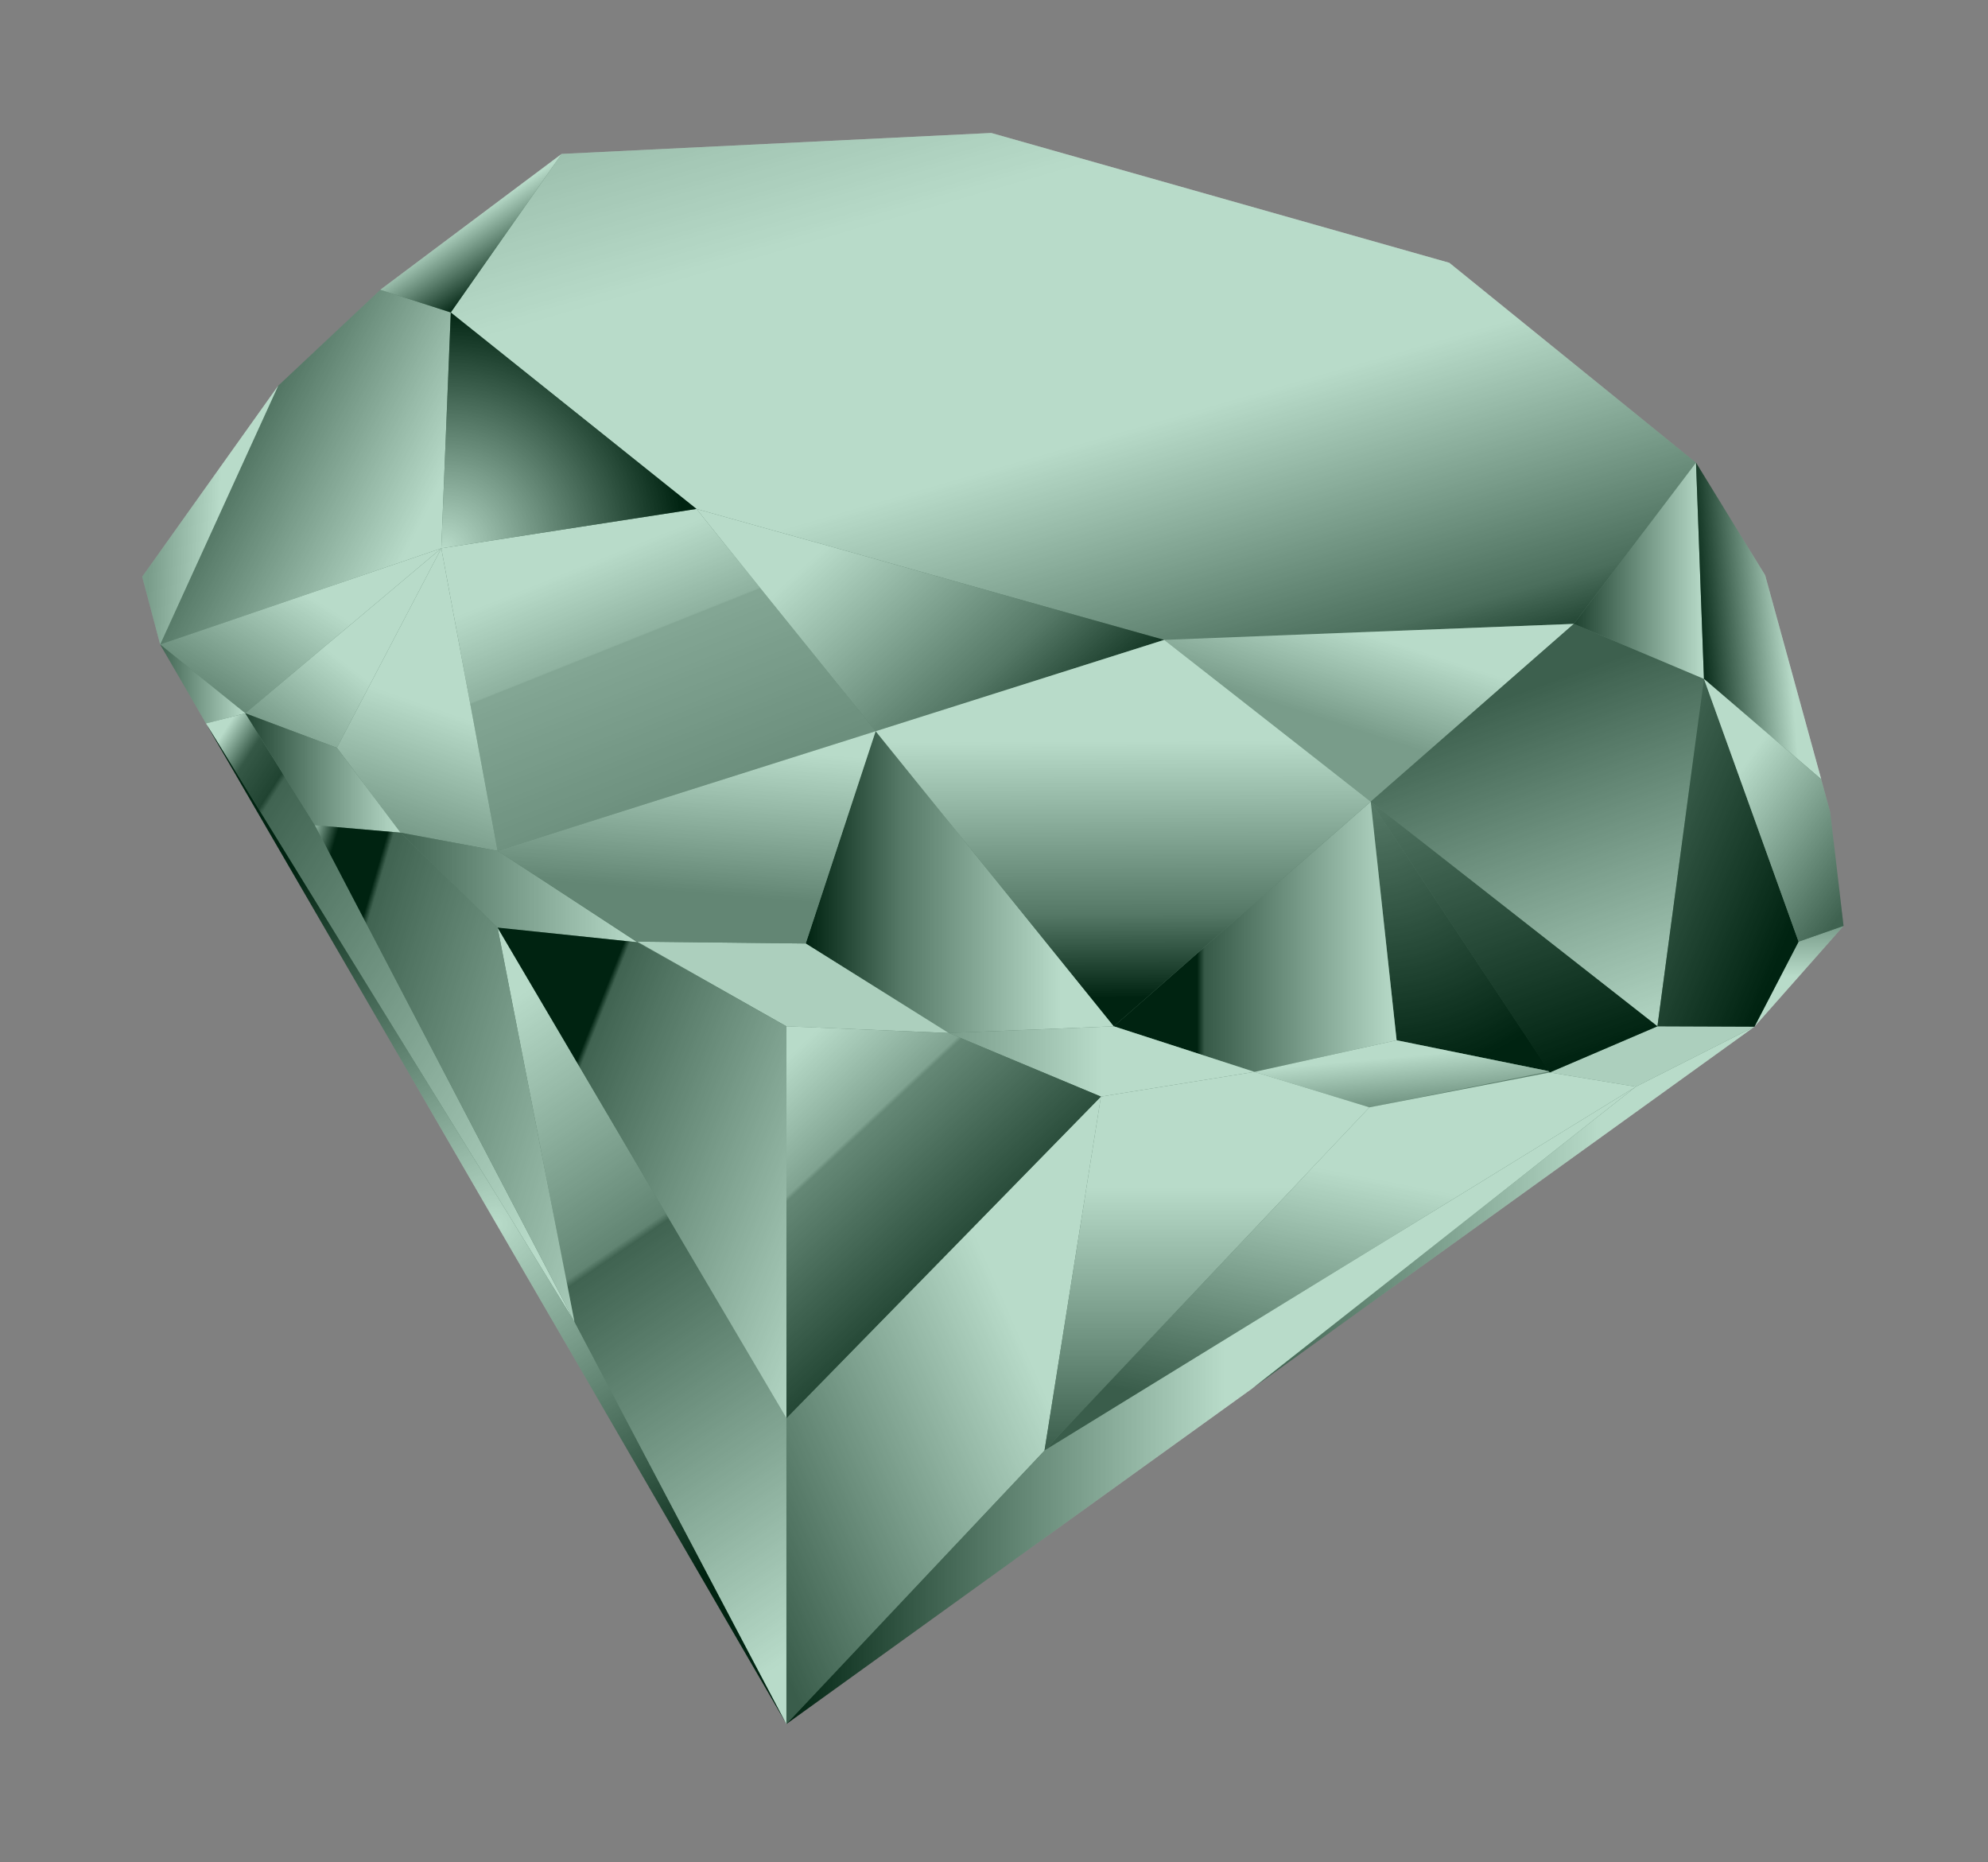
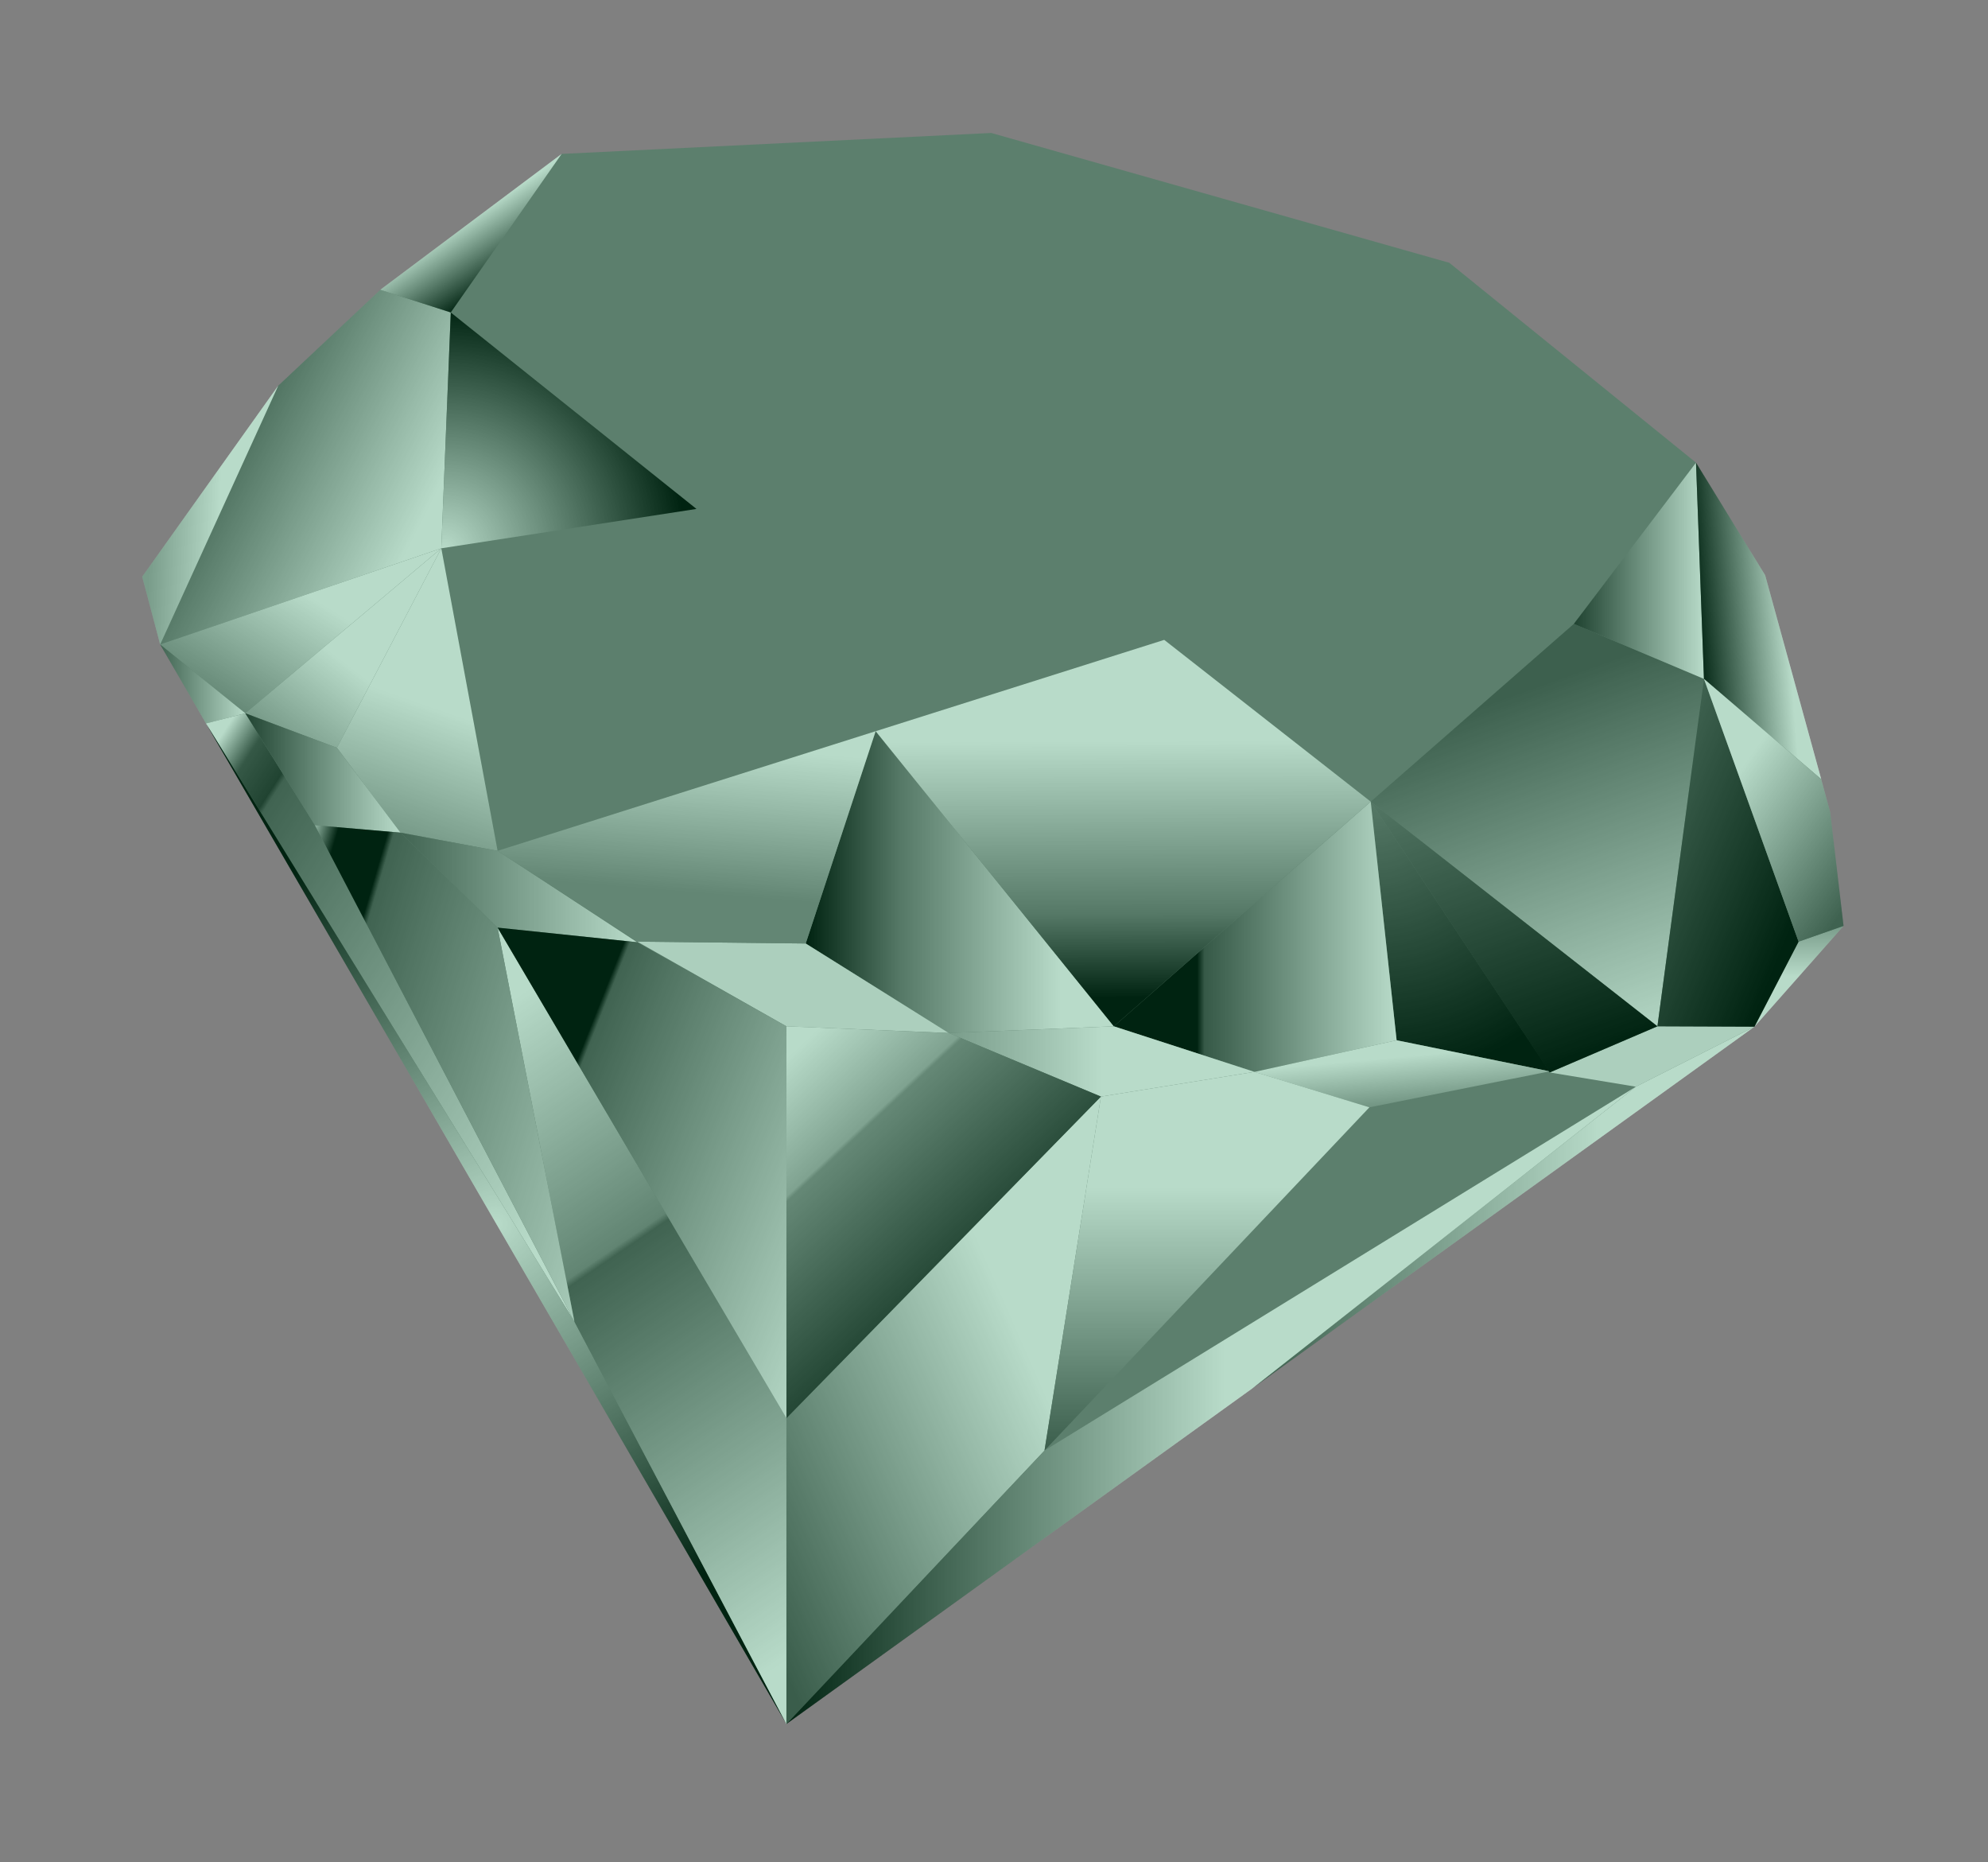
<svg xmlns="http://www.w3.org/2000/svg" width="268" height="251" viewBox="0 0 268 251">
  <rect x="0" y="0" width="268" height="251" fill="#808080" stroke="none" />
  <defs>
    <linearGradient x1=".162" x2="1.225" y1=".036" y2=".753" id="u">
      <stop offset=".176" />
      <stop offset=".19" stop-color="#595959" />
      <stop offset="1" stop-color="#fff" />
    </linearGradient>
    <linearGradient x1=".099" x2=".902" y1="-.069" y2="1.069" id="a">
      <stop offset="0" stop-color="#CDCDCD" />
      <stop offset=".247" stop-color="#fff" />
      <stop offset=".568" stop-color="#fff" />
      <stop offset=".884" stop-color="#686868" />
      <stop offset=".995" />
    </linearGradient>
    <linearGradient x1=".432" x2=".532" y1=".748" y2=".061" id="M">
      <stop offset="0" stop-color="#898989" />
      <stop offset="1" stop-color="#fff" />
    </linearGradient>
    <linearGradient x1="0" x2="1" y1=".5" y2=".5" id="d">
      <stop offset=".295" />
      <stop offset=".321" stop-color="#4B4B4B" />
      <stop offset="1" stop-color="#fff" />
    </linearGradient>
    <linearGradient x1="1" x2="0" y1=".5" y2=".5" id="e">
      <stop offset=".174" stop-color="#fff" />
      <stop offset=".695" stop-color="#767676" />
      <stop offset="1" />
    </linearGradient>
    <linearGradient x1="0" x2="1" y1=".501" y2=".501" id="f">
      <stop offset="0" stop-color="#A7A7A7" />
      <stop offset=".5" stop-color="#fff" />
    </linearGradient>
    <linearGradient x1=".424" x2=".835" y1=".274" y2="1.32" id="g">
      <stop offset="0" stop-color="#fff" />
      <stop offset="1" stop-color="#585858" />
    </linearGradient>
    <linearGradient x1=".251" x2=".579" y1=".204" y2=".852" id="h">
      <stop offset="0" stop-color="#fff" />
      <stop offset=".332" stop-color="#C5C5C5" />
      <stop offset=".337" stop-color="#B6B6B6" />
      <stop offset="1" stop-color="#959595" />
    </linearGradient>
    <linearGradient x1=".221" x2=".844" y1=".359" y2=".745" id="i">
      <stop offset="0" stop-color="#595959" />
      <stop offset="1" stop-color="#fff" />
    </linearGradient>
    <linearGradient x1=".065" x2=".569" y1=".458" y2=".5" id="j">
      <stop offset="0" stop-color="#A7A7A7" />
      <stop offset="1" stop-color="#fff" />
    </linearGradient>
    <linearGradient x1=".108" x2=".603" y1=".832" y2=".365" id="k">
      <stop offset="0" stop-color="#898989" />
      <stop offset="1" stop-color="#fff" />
    </linearGradient>
    <linearGradient x1=".199" x2=".795" y1=".959" y2=".17" id="l">
      <stop offset="0" stop-color="#A7A7A7" />
      <stop offset=".5" stop-color="#fff" />
    </linearGradient>
    <linearGradient x1="0" x2="1" y1=".5" y2=".5" id="m">
      <stop offset="0" stop-color="#595959" />
      <stop offset="1" stop-color="#fff" />
    </linearGradient>
    <linearGradient x1=".478" x2=".637" y1=".946" y2=".09" id="n">
      <stop offset="0" stop-color="#A7A7A7" />
      <stop offset=".5" stop-color="#fff" />
    </linearGradient>
    <linearGradient x1="0" x2="1" y1=".5" y2=".5" id="o">
      <stop offset="0" stop-color="#5A5A5A" />
      <stop offset="1" stop-color="#fff" />
    </linearGradient>
    <linearGradient x1=".066" x2=".884" y1=".013" y2=".882" id="p">
      <stop offset="0" stop-color="#fff" />
      <stop offset=".063" stop-color="#494949" />
      <stop offset=".132" stop-color="#2D2D2D" />
      <stop offset=".142" stop-color="#595959" />
      <stop offset="1" stop-color="#fff" />
    </linearGradient>
    <linearGradient x1=".235" x2=".865" y1=".984" y2="-.166" id="L">
      <stop offset="0" stop-color="#A7A7A7" />
      <stop offset=".5" stop-color="#fff" />
    </linearGradient>
    <linearGradient x1=".425" x2=".67" y1=".002" y2=".999" id="r">
      <stop offset="0" stop-color="#fff" />
      <stop offset=".374" stop-color="#878787" />
      <stop offset=".384" stop-color="#595959" />
      <stop offset="1" stop-color="#fff" />
    </linearGradient>
    <linearGradient x1="-.011" x2=".977" y1=".909" y2=".04" id="s">
      <stop offset="0" stop-color="#515151" />
      <stop offset=".695" stop-color="#fff" />
    </linearGradient>
    <linearGradient x1=".077" x2=".663" y1=".023" y2=".808" id="t">
      <stop offset="0" stop-color="#fff" />
      <stop offset=".289" stop-color="#B0B0B0" />
      <stop offset=".3" stop-color="#8C8C8C" />
      <stop offset="1" />
    </linearGradient>
    <linearGradient x1=".303" x2=".847" y1=".477" y2="-.248" id="b">
      <stop offset="0" stop-color="#A7A7A7" />
      <stop offset=".5" stop-color="#fff" />
    </linearGradient>
    <linearGradient x1=".5" x2=".5" y1="1" y2="0" id="v">
      <stop offset="0" stop-color="#515151" />
      <stop offset=".695" stop-color="#fff" />
    </linearGradient>
    <linearGradient x1=".5" x2=".5" y1="0" y2="1" id="w">
      <stop offset="0" stop-color="#A7A7A7" />
      <stop offset=".5" stop-color="#fff" />
    </linearGradient>
    <linearGradient x1=".461" x2=".737" y1=".16" y2="1.085" id="x">
      <stop offset="0" stop-color="#545454" />
      <stop offset="1" stop-color="#fff" />
    </linearGradient>
    <linearGradient x1="-.243" x2=".659" y1=".087" y2=".999" id="y">
      <stop offset="0" stop-color="#767676" />
      <stop offset="1" />
    </linearGradient>
    <linearGradient x1="0" x2="1" y1=".5" y2=".5" id="z">
      <stop offset="0" stop-color="#2B2B2B" />
      <stop offset="1" stop-color="#fff" />
    </linearGradient>
    <linearGradient x1=".722" x2=".011" y1=".457" y2=".595" id="A">
      <stop offset="0" stop-color="#fff" />
      <stop offset="1" />
    </linearGradient>
    <linearGradient x1=".416" x2=".935" y1=".231" y2=".927" id="B">
      <stop offset="0" stop-color="#fff" />
      <stop offset="1" stop-color="#585858" />
    </linearGradient>
    <linearGradient x1=".381" x2=".654" y1=".912" y2=".008" id="C">
      <stop offset="0" stop-color="#515151" />
      <stop offset=".695" stop-color="#fff" />
    </linearGradient>
    <linearGradient x1="0" x2="1" y1=".5" y2=".5" id="D">
      <stop offset="0" stop-color="#515151" />
      <stop offset=".695" stop-color="#fff" />
    </linearGradient>
    <linearGradient x1="1" x2="0" y1=".5" y2=".5" id="E">
      <stop offset=".484" stop-color="#fff" />
      <stop offset="1" />
    </linearGradient>
    <linearGradient x1=".484" x2=".745" y1=".406" y2=".76" id="F">
      <stop offset="0" stop-color="#fff" />
      <stop offset=".995" />
    </linearGradient>
    <linearGradient x1="0" x2="1" y1=".5" y2=".5" id="G">
      <stop offset="0" stop-color="#2E2E2E" />
      <stop offset="1" stop-color="#fff" />
    </linearGradient>
    <linearGradient x1=".293" x2=".706" y1="-.132" y2=".958" id="K">
      <stop offset="0" stop-color="#767676" />
      <stop offset="1" />
    </linearGradient>
    <linearGradient x1="-.047" x2=".926" y1=".377" y2=".88" id="I">
      <stop offset=".174" stop-color="#fff" />
      <stop offset=".695" stop-color="#767676" />
      <stop offset="1" />
    </linearGradient>
    <linearGradient x1=".499" x2=".503" y1=".031" y2=".927" id="J">
      <stop offset=".258" stop-color="#fff" />
      <stop offset=".758" stop-color="#767676" />
      <stop offset="1" />
    </linearGradient>
    <linearGradient x1="-.074" x2="1.287" y1=".085" y2=".847" id="N">
      <stop offset="0" stop-color="#fff" />
      <stop offset=".068" />
      <stop offset=".176" />
      <stop offset=".19" stop-color="#595959" />
      <stop offset="1" stop-color="#fff" />
    </linearGradient>
    <radialGradient r="32.649" cx="59.918" cy="74.006" gradientUnits="userSpaceOnUse" id="H">
      <stop offset="0" stop-color="#fff" />
      <stop offset=".995" />
    </radialGradient>
    <radialGradient r="55.122" cx="66.894" cy="164.93" gradientUnits="userSpaceOnUse" id="q">
      <stop offset="0" stop-color="#fff" />
      <stop offset=".995" />
    </radialGradient>
    <radialGradient r="36.787" cx="185.67" cy="108.44" gradientUnits="userSpaceOnUse" id="c">
      <stop offset="0" stop-color="#767676" />
      <stop offset="1" />
    </radialGradient>
  </defs>
-   <path transform="translate(-.003 .003)" fill="url(#a)" d="M93.892 68.589l63.058 17.648 55.22-2.156 16.47-21.729-33.26-26.938-61.75-17.496-57.911 2.822-14.947 21.37z" />
-   <path transform="translate(-.003 .003)" fill="url(#b)" d="M212.17 84.081l-27.38 23.959-27.84-21.803z" />
  <path transform="translate(-.003 .003)" fill="url(#c)" d="M184.79 108.04l3.49 32.16 20.62 4.19z" />
  <path transform="translate(-.003 .003)" fill="url(#d)" d="M184.79 108.04l-34.63 30.28 18.96 6.14 19.16-4.26z" />
  <path transform="translate(-.003 .003)" fill="url(#e)" d="M150.16 138.32l-22.26.9-19.28-12.06 9.43-28.613z" />
  <path transform="translate(-.003 .003)" fill="url(#f)" d="M127.9 139.22l20.52 8.57 20.7-3.33-18.96-6.14z" />
  <path fill="#EFEFEF" d="M127.897 139.223l-21.88-.9-20.099-11.41 22.699.25z" />
  <path transform="translate(-.003 .003)" fill="url(#g)" d="M169.12 144.47l15.49 4.77 24.29-4.85-20.62-4.19z" />
-   <path transform="translate(-.003 .003)" fill="url(#h)" d="M118.05 98.547L93.892 68.589l-34.397 5.307 7.588 40.774z" />
  <path transform="translate(-.003 .003)" fill="url(#i)" d="M60.772 42.11l-9.5-3.057-13.765 12.933-15.912 34.875 37.9-12.965 1.236-30.756z" />
  <path transform="translate(-.003 .003)" fill="url(#j)" d="M37.507 51.986L19.17 77.726l2.425 9.135z" />
  <path transform="translate(-.003 .003)" fill="url(#k)" d="M21.595 86.861l11.481 9.27 26.419-22.235z" />
  <path transform="translate(-.003 .003)" fill="url(#l)" d="M33.076 96.131l12.345 4.649 14.074-26.884z" />
  <path transform="translate(-.003 .003)" fill="url(#m)" d="M27.77 97.502l5.306-1.371-11.481-9.27z" />
  <path transform="translate(-.003 .003)" fill="url(#n)" d="M67.083 114.67l-7.588-40.774-14.074 26.884 8.575 11.44z" />
  <path transform="translate(-.003 .003)" fill="url(#o)" d="M85.898 126.99l-18.815-1.97-13.087-12.8 13.087 2.45z" />
  <path transform="translate(-.003 .003)" fill="url(#p)" d="M27.77 97.502l49.669 80.618-34.985-66.9-9.378-15.089z" />
  <path transform="translate(-.003 .003)" fill="url(#q)" d="M106.02 232.35L27.77 97.502l49.669 80.618z" />
  <path transform="translate(-.003 .003)" fill="url(#r)" d="M106.02 191.14l-38.937-66.12 10.356 53.1 28.581 54.23z" />
  <path transform="translate(-.003 .003)" fill="url(#s)" d="M148.42 147.79l-7.61 47.71-34.79 36.85v-41.21z" />
  <path transform="translate(-.003 .003)" fill="url(#t)" d="M106.02 138.32v52.82l42.4-43.35-20.52-8.57z" />
  <path transform="translate(-.003 .003)" fill="url(#u)" d="M67.083 125.02l18.815 1.97 20.122 11.33v52.82z" />
  <path transform="translate(-.003 .003)" fill="url(#v)" d="M148.42 147.79l20.7-3.33 15.49 4.78-43.8 46.26z" />
  <path fill="#EFEFEF" d="M208.917 144.543l14.52-6.22 13.08.05-15.99 8.09z" />
  <path transform="translate(-.003 .003)" fill="url(#w)" d="M242.47 126.91l-5.95 11.46 12.01-13.58z" />
  <path transform="translate(-.003 .003)" fill="url(#x)" d="M223.44 138.32l-38.65-30.28 27.38-23.959 17.54 7.415z" />
  <path transform="translate(-.003 .003)" fill="url(#y)" d="M242.47 126.91l-12.76-35.414-6.27 46.824 13.08.05z" />
  <path transform="translate(-.003 .003)" fill="url(#z)" d="M228.64 62.352l1.07 29.144-17.54-7.415z" />
  <path transform="translate(-.003 .003)" fill="url(#A)" d="M245.52 105.02l-15.81-13.524-1.07-29.144 9.32 15.168z" />
  <path transform="translate(-.003 .003)" fill="url(#B)" d="M246.73 109.45l1.8 15.34-6.06 2.12-12.76-35.414 15.81 13.524z" />
-   <path transform="translate(-.003 .003)" fill="url(#C)" d="M220.53 146.46l-79.72 49.04 43.8-46.26 24.31-4.7z" />
  <path transform="translate(-.003 .003)" fill="url(#D)" d="M236.52 138.37l-15.99 8.09-51.7 40.66z" />
  <path transform="translate(-.003 .003)" fill="url(#E)" d="M106.02 232.35l62.81-45.23 51.7-40.66-79.72 49.04z" />
  <path transform="translate(-.003 .003)" fill="url(#F)" d="M51.272 39.053l9.5 3.057 14.947-21.37z" />
  <path transform="translate(-.003 .003)" fill="url(#G)" d="M33.076 96.131l12.345 4.649 8.575 11.44-11.542-1z" />
  <path transform="translate(-.003 .003)" fill="url(#H)" d="M59.495 73.896l34.397-5.307-33.12-26.479z" />
-   <path transform="translate(-.003 .003)" fill="url(#I)" d="M156.95 86.237l-38.9 12.31-24.158-29.958z" />
  <path transform="translate(-.003 .003)" fill="url(#J)" d="M118.05 98.547l38.9-12.31 27.84 21.803-34.63 30.28z" />
  <path transform="translate(-.003 .003)" fill="url(#K)" d="M184.79 108.04l38.65 30.28-14.52 6.22z" />
  <path transform="translate(-.003 .003)" fill="url(#L)" d="M118.05 98.547L67.083 114.67" />
  <path transform="translate(-.003 .003)" fill="url(#M)" d="M108.62 127.16l-22.699-.25-18.838-12.24 50.967-16.123z" />
  <path transform="translate(-.003 .003)" fill="url(#N)" d="M53.996 112.22l-11.542-1 34.985 66.9-10.356-53.1z" />
  <g>
    <path opacity=".28" fill="#007f3f" d="M246.727 109.453l-8.77-31.93-9.32-15.168-33.26-26.938-61.75-17.496-57.911 2.822-24.447 18.313-13.765 12.933-18.337 25.74 2.425 9.135 84.425 145.489 130.5-93.98 12.01-13.58z" />
  </g>
</svg>